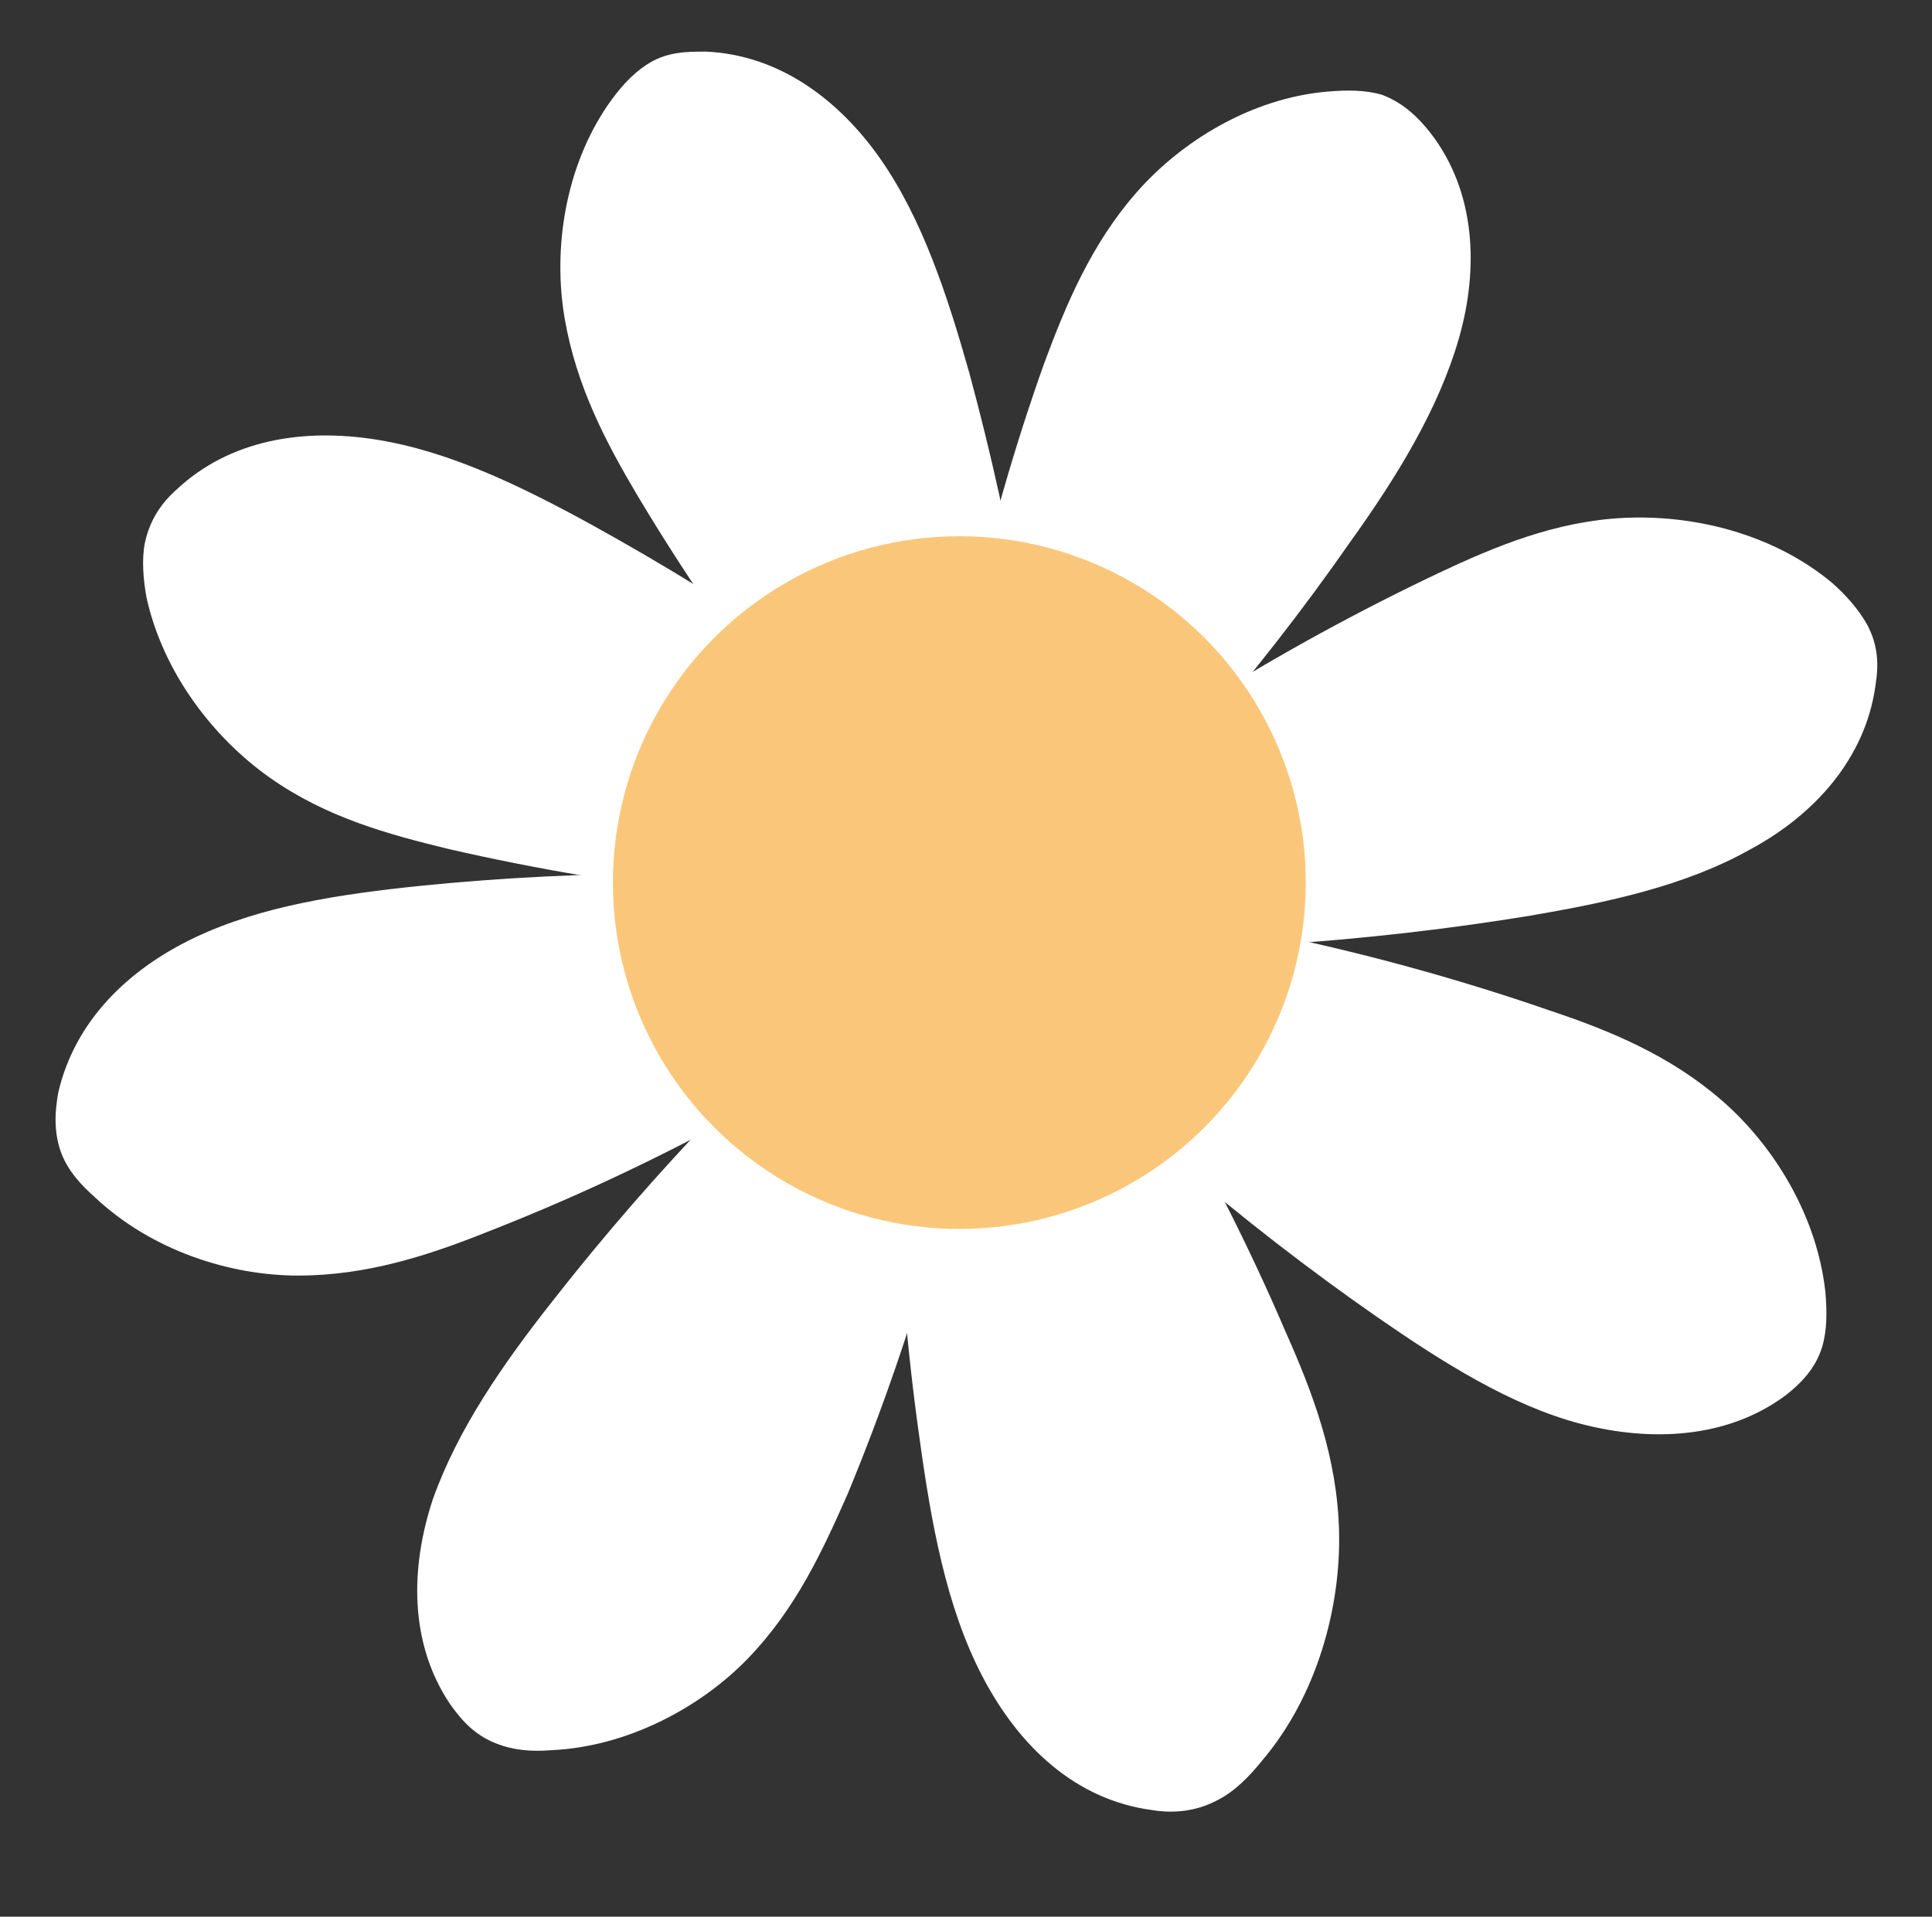
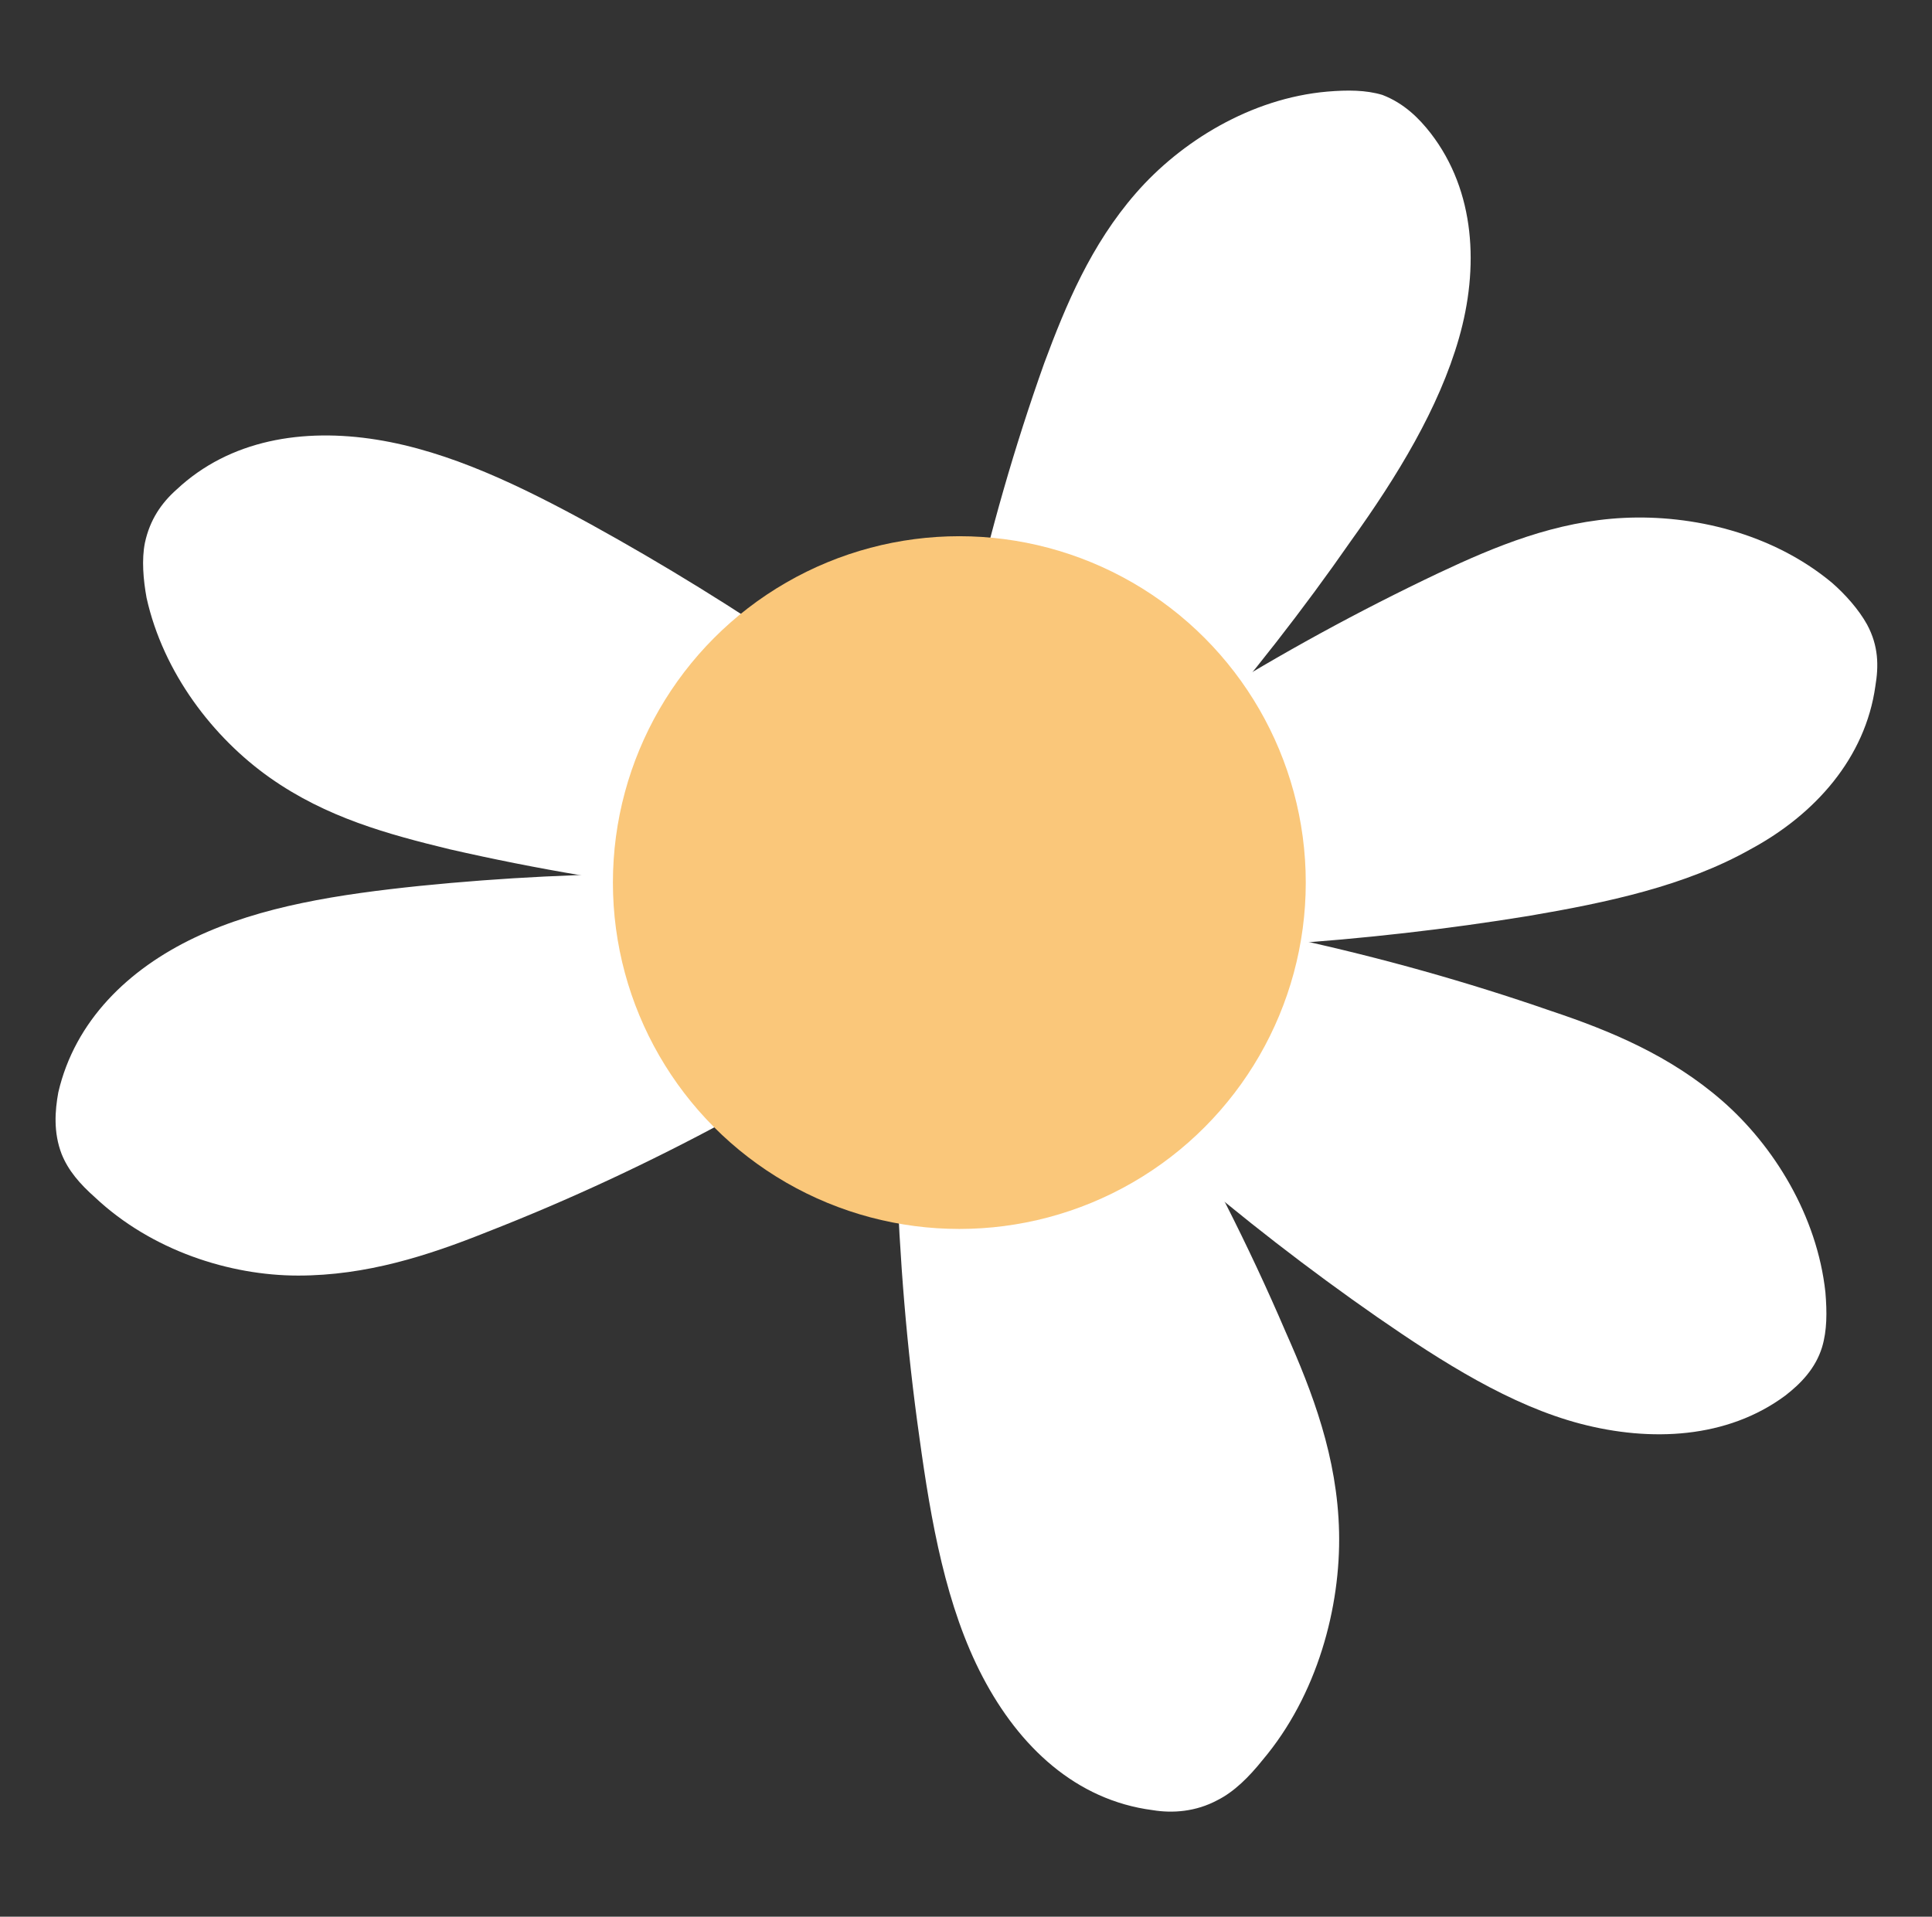
<svg xmlns="http://www.w3.org/2000/svg" id="Layer_1" version="1.1" viewBox="0 0 116 115.1">
  <rect x="0" y="0" width="116" height="115.1" fill="#333333" stroke="none" />
  <defs>
    <style>
      .st0 {
        fill: #fac77a;
      }

      .st1 {
        fill: #fff;
      }
    </style>
  </defs>
  <path class="st1" d="M60.8,48.9c-8.1-6.8-16.6-12.6-25.3-17.4-4.2-2.3-8.5-4.4-12.9-5.1-4.4-.7-8.8,0-12,3-.9.8-1.6,1.8-1.9,3.2-.2,1-.1,2.2.1,3.3,1,4.5,4,8.4,7.4,10.8s7.1,3.4,10.8,4.3c10.5,2.4,20.9,3.5,31.2,3.5,1,0,2.1,0,2.8-.8,1.1-1.2.8-3.7-.4-5.2-1.2-1.5-2.9-2-4.4-1.9" />
  <path class="st1" d="M59.4,59.1c7.3,7.6,15.1,14.3,23.3,20,3.9,2.7,8,5.3,12.2,6.4s8.8.9,12.3-1.7c.9-.7,1.8-1.6,2.2-2.9.3-1,.3-2.1.2-3.3-.5-4.6-3.1-8.8-6.2-11.5s-6.7-4.2-10.3-5.4c-10.1-3.5-20.4-5.7-30.7-6.8-1-.1-2-.2-2.8.5-1.2,1-1.2,3.6-.2,5.2,1,1.6,2.7,2.3,4.2,2.3" />
  <path class="st1" d="M61,55.7c7.6-7.2,14.4-15,20.1-23.2,2.8-3.9,5.3-8,6.5-12.2,1.2-4.2,1-8.8-1.7-12.3-.7-.9-1.6-1.8-2.9-2.3-1-.3-2.1-.3-3.3-.2-4.6.4-8.8,3-11.5,6.1-2.7,3.1-4.2,6.7-5.5,10.2-3.6,10.1-5.8,20.4-7,30.6-.1,1-.2,2,.5,2.8,1,1.2,3.6,1.2,5.2.2s2.4-2.6,2.4-4.2" />
-   <path class="st1" d="M54.5,56c-8,6.8-15.2,14.3-21.3,22.1-3,3.8-5.7,7.7-7.2,11.9-1.4,4.2-1.4,8.7,1,12.3.7,1,1.5,1.9,2.8,2.4,1,.4,2.1.5,3.3.4,4.6-.2,9-2.6,11.8-5.5,2.9-3,4.5-6.5,6-9.9,4.1-9.9,6.9-20.1,8.6-30.2.2-1,.3-2-.3-2.8-1-1.3-3.5-1.4-5.2-.5-1.7.9-2.5,2.5-2.6,4" />
-   <path class="st1" d="M63.3,52.7c-.7-10.5-2.5-20.7-5.1-30.3-1.3-4.6-2.8-9.2-5.3-12.8-2.5-3.6-6.1-6.3-10.5-6.5-1.2,0-2.4,0-3.6.8-.9.6-1.6,1.4-2.3,2.4-2.6,3.8-3.3,8.7-2.6,12.8.7,4.1,2.5,7.5,4.4,10.7,5.5,9.2,12,17.5,19.2,24.9.7.7,1.5,1.4,2.5,1.4,1.6,0,3.2-2,3.4-3.9.3-1.9-.5-3.5-1.7-4.5" />
  <path class="st1" d="M54.1,53c-.7,11.5-.4,22.7,1.1,33.3.7,5.1,1.6,10.2,3.8,14.4s5.6,7.4,10.2,8c1.2.2,2.6.1,3.9-.6,1-.5,1.9-1.4,2.7-2.4,3.3-3.9,4.7-9.2,4.6-13.7s-1.6-8.4-3.2-12c-4.5-10.5-10.2-20-16.8-28.7-.6-.8-1.3-1.7-2.4-1.8-1.7-.1-3.6,1.9-4.2,3.9s0,3.9,1.2,5" />
  <path class="st1" d="M61.2,57c10.5.3,20.8-.4,30.6-2,4.7-.8,9.4-1.8,13.3-4,3.9-2.1,6.9-5.5,7.5-9.8.2-1.2.2-2.4-.5-3.7-.5-.9-1.3-1.8-2.1-2.5-3.6-3-8.4-4.1-12.5-3.9s-7.7,1.7-11.1,3.3c-9.7,4.6-18.6,10.2-26.7,16.6-.8.6-1.6,1.3-1.7,2.3-.1,1.6,1.7,3.3,3.5,3.8s3.5-.2,4.6-1.2" />
  <path class="st1" d="M55.9,53.2c-10.5-1-20.8-1-30.7,0-4.8.5-9.5,1.2-13.5,3.1-4,1.9-7.2,5-8.2,9.3-.2,1.1-.3,2.4.2,3.7.4,1,1.1,1.8,2,2.6,3.4,3.2,8.1,4.7,12.2,4.7s7.8-1.2,11.3-2.6c10-3.9,19.2-9,27.7-14.8.8-.6,1.7-1.2,1.8-2.2.2-1.6-1.4-3.5-3.3-4-1.8-.6-3.5,0-4.7.9" />
  <circle class="st0" cx="57.6" cy="53" r="20.8" />
</svg>